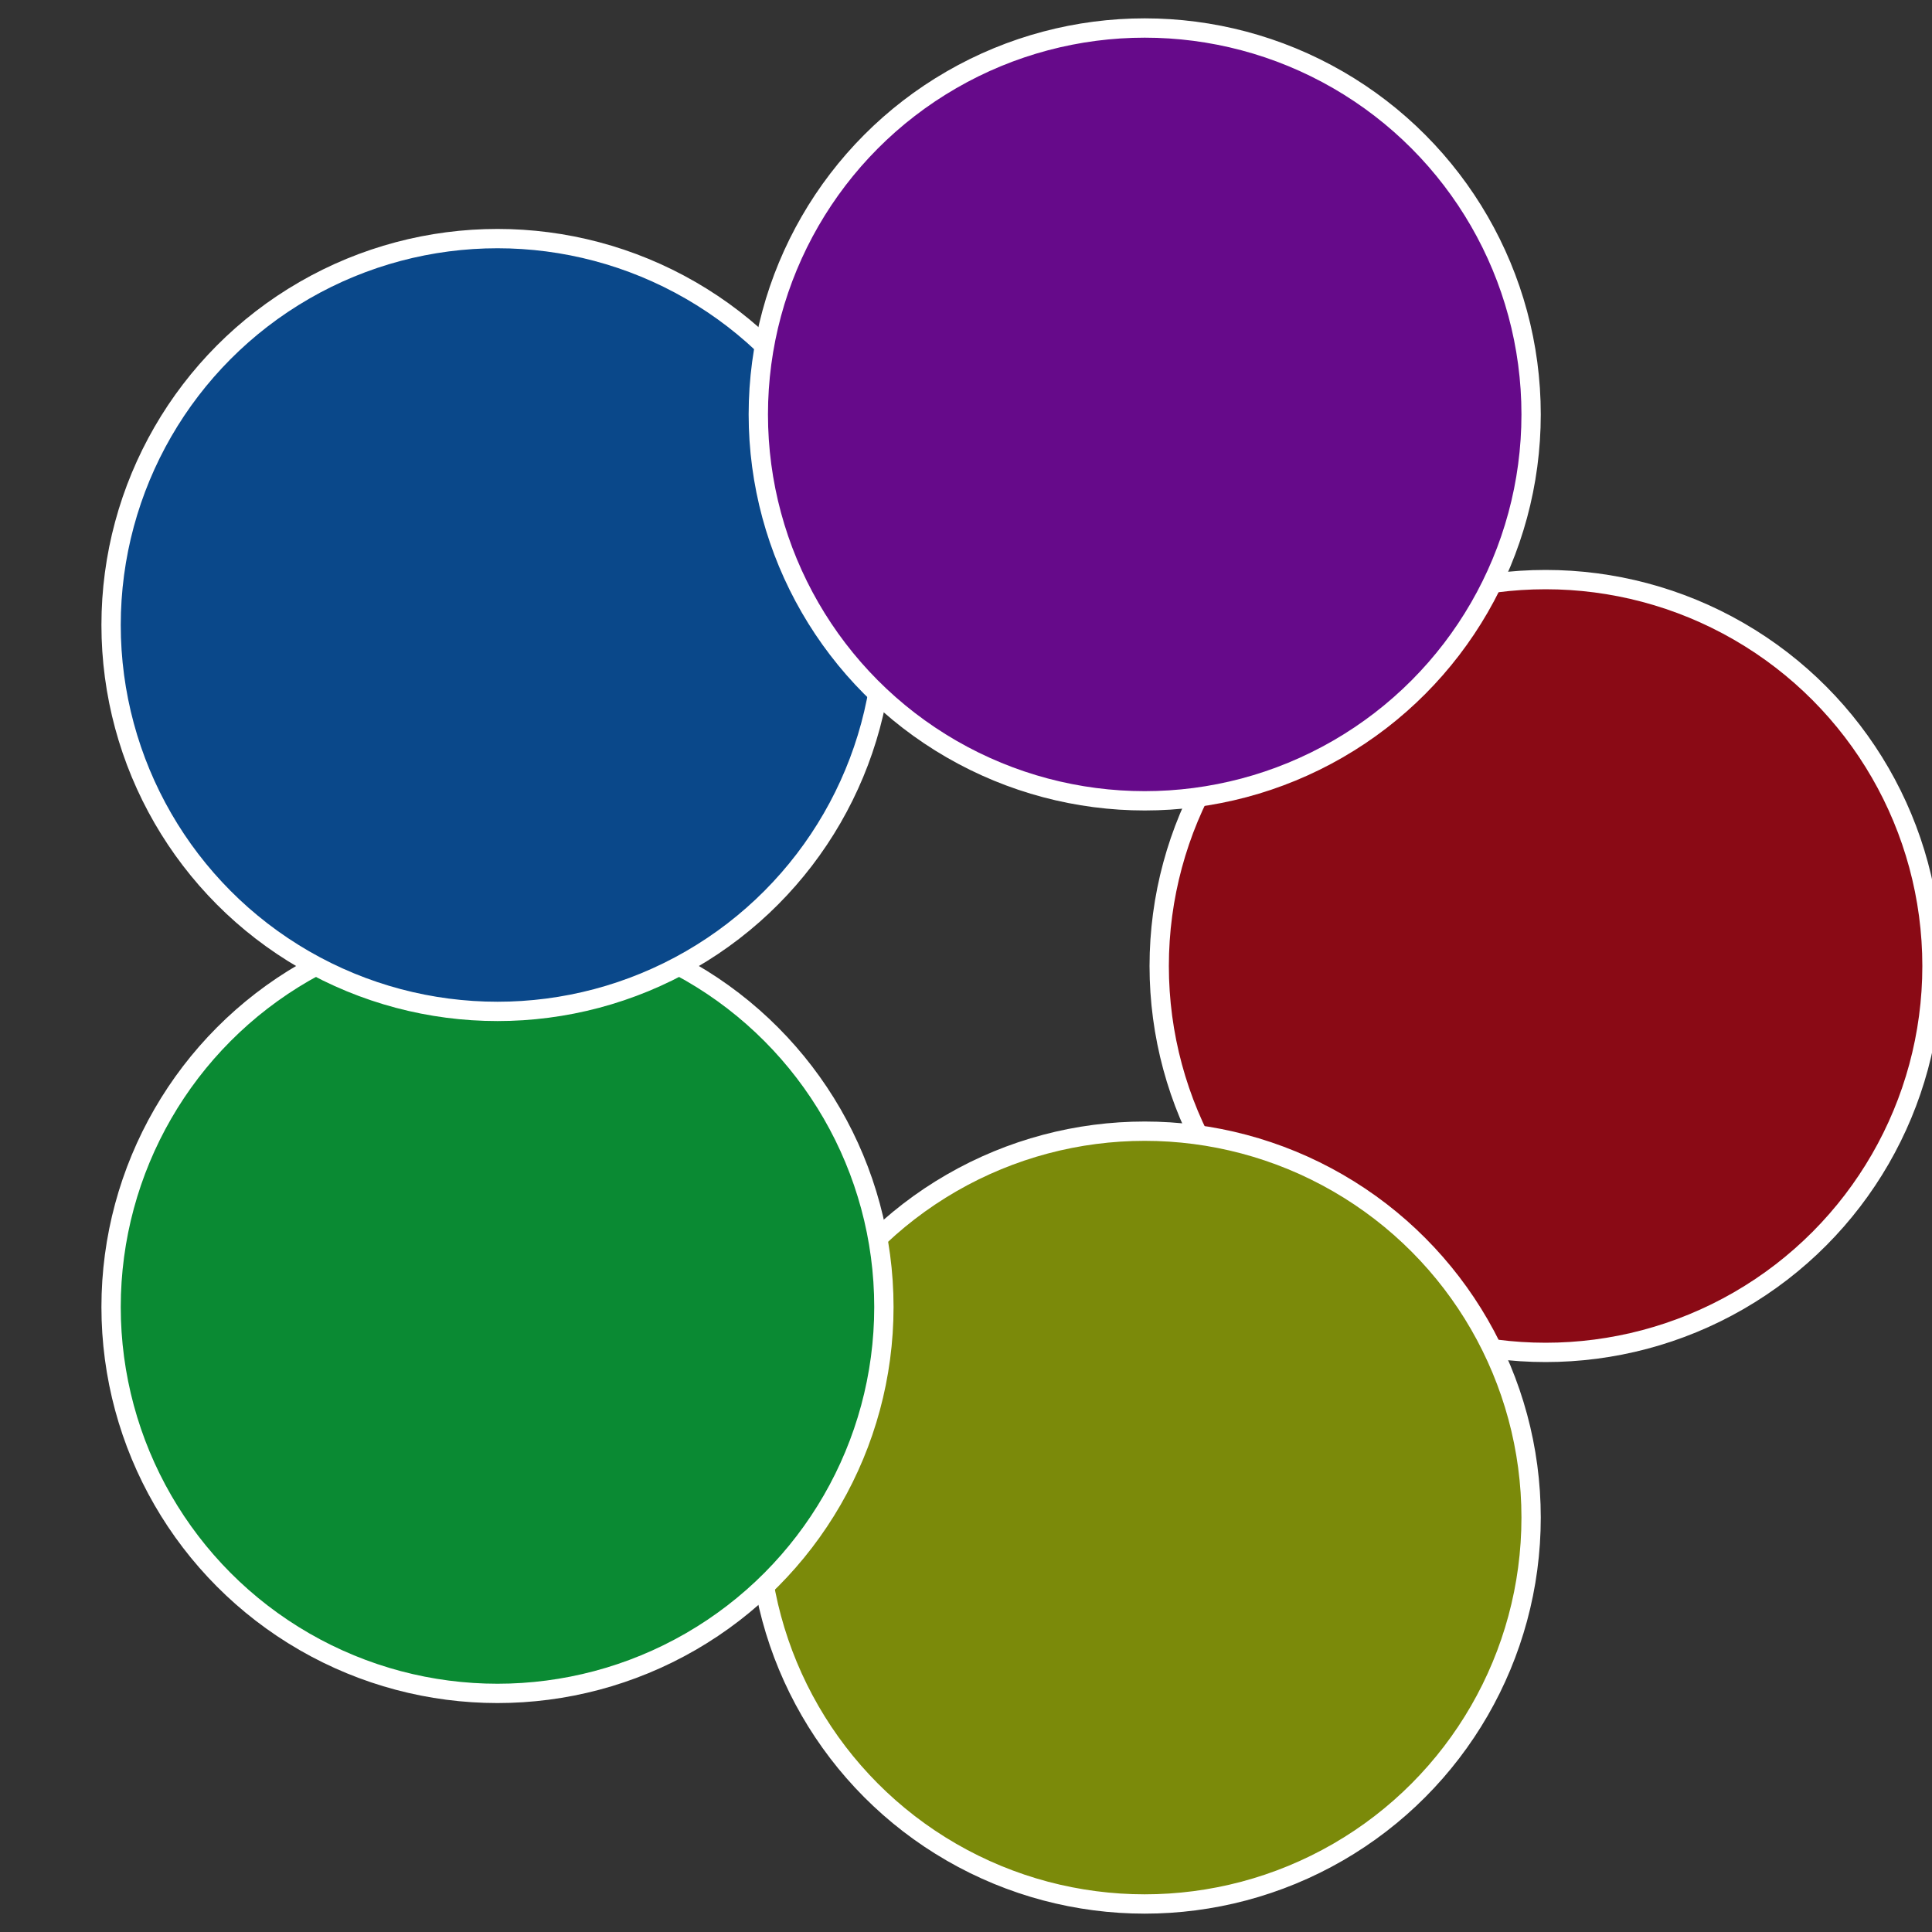
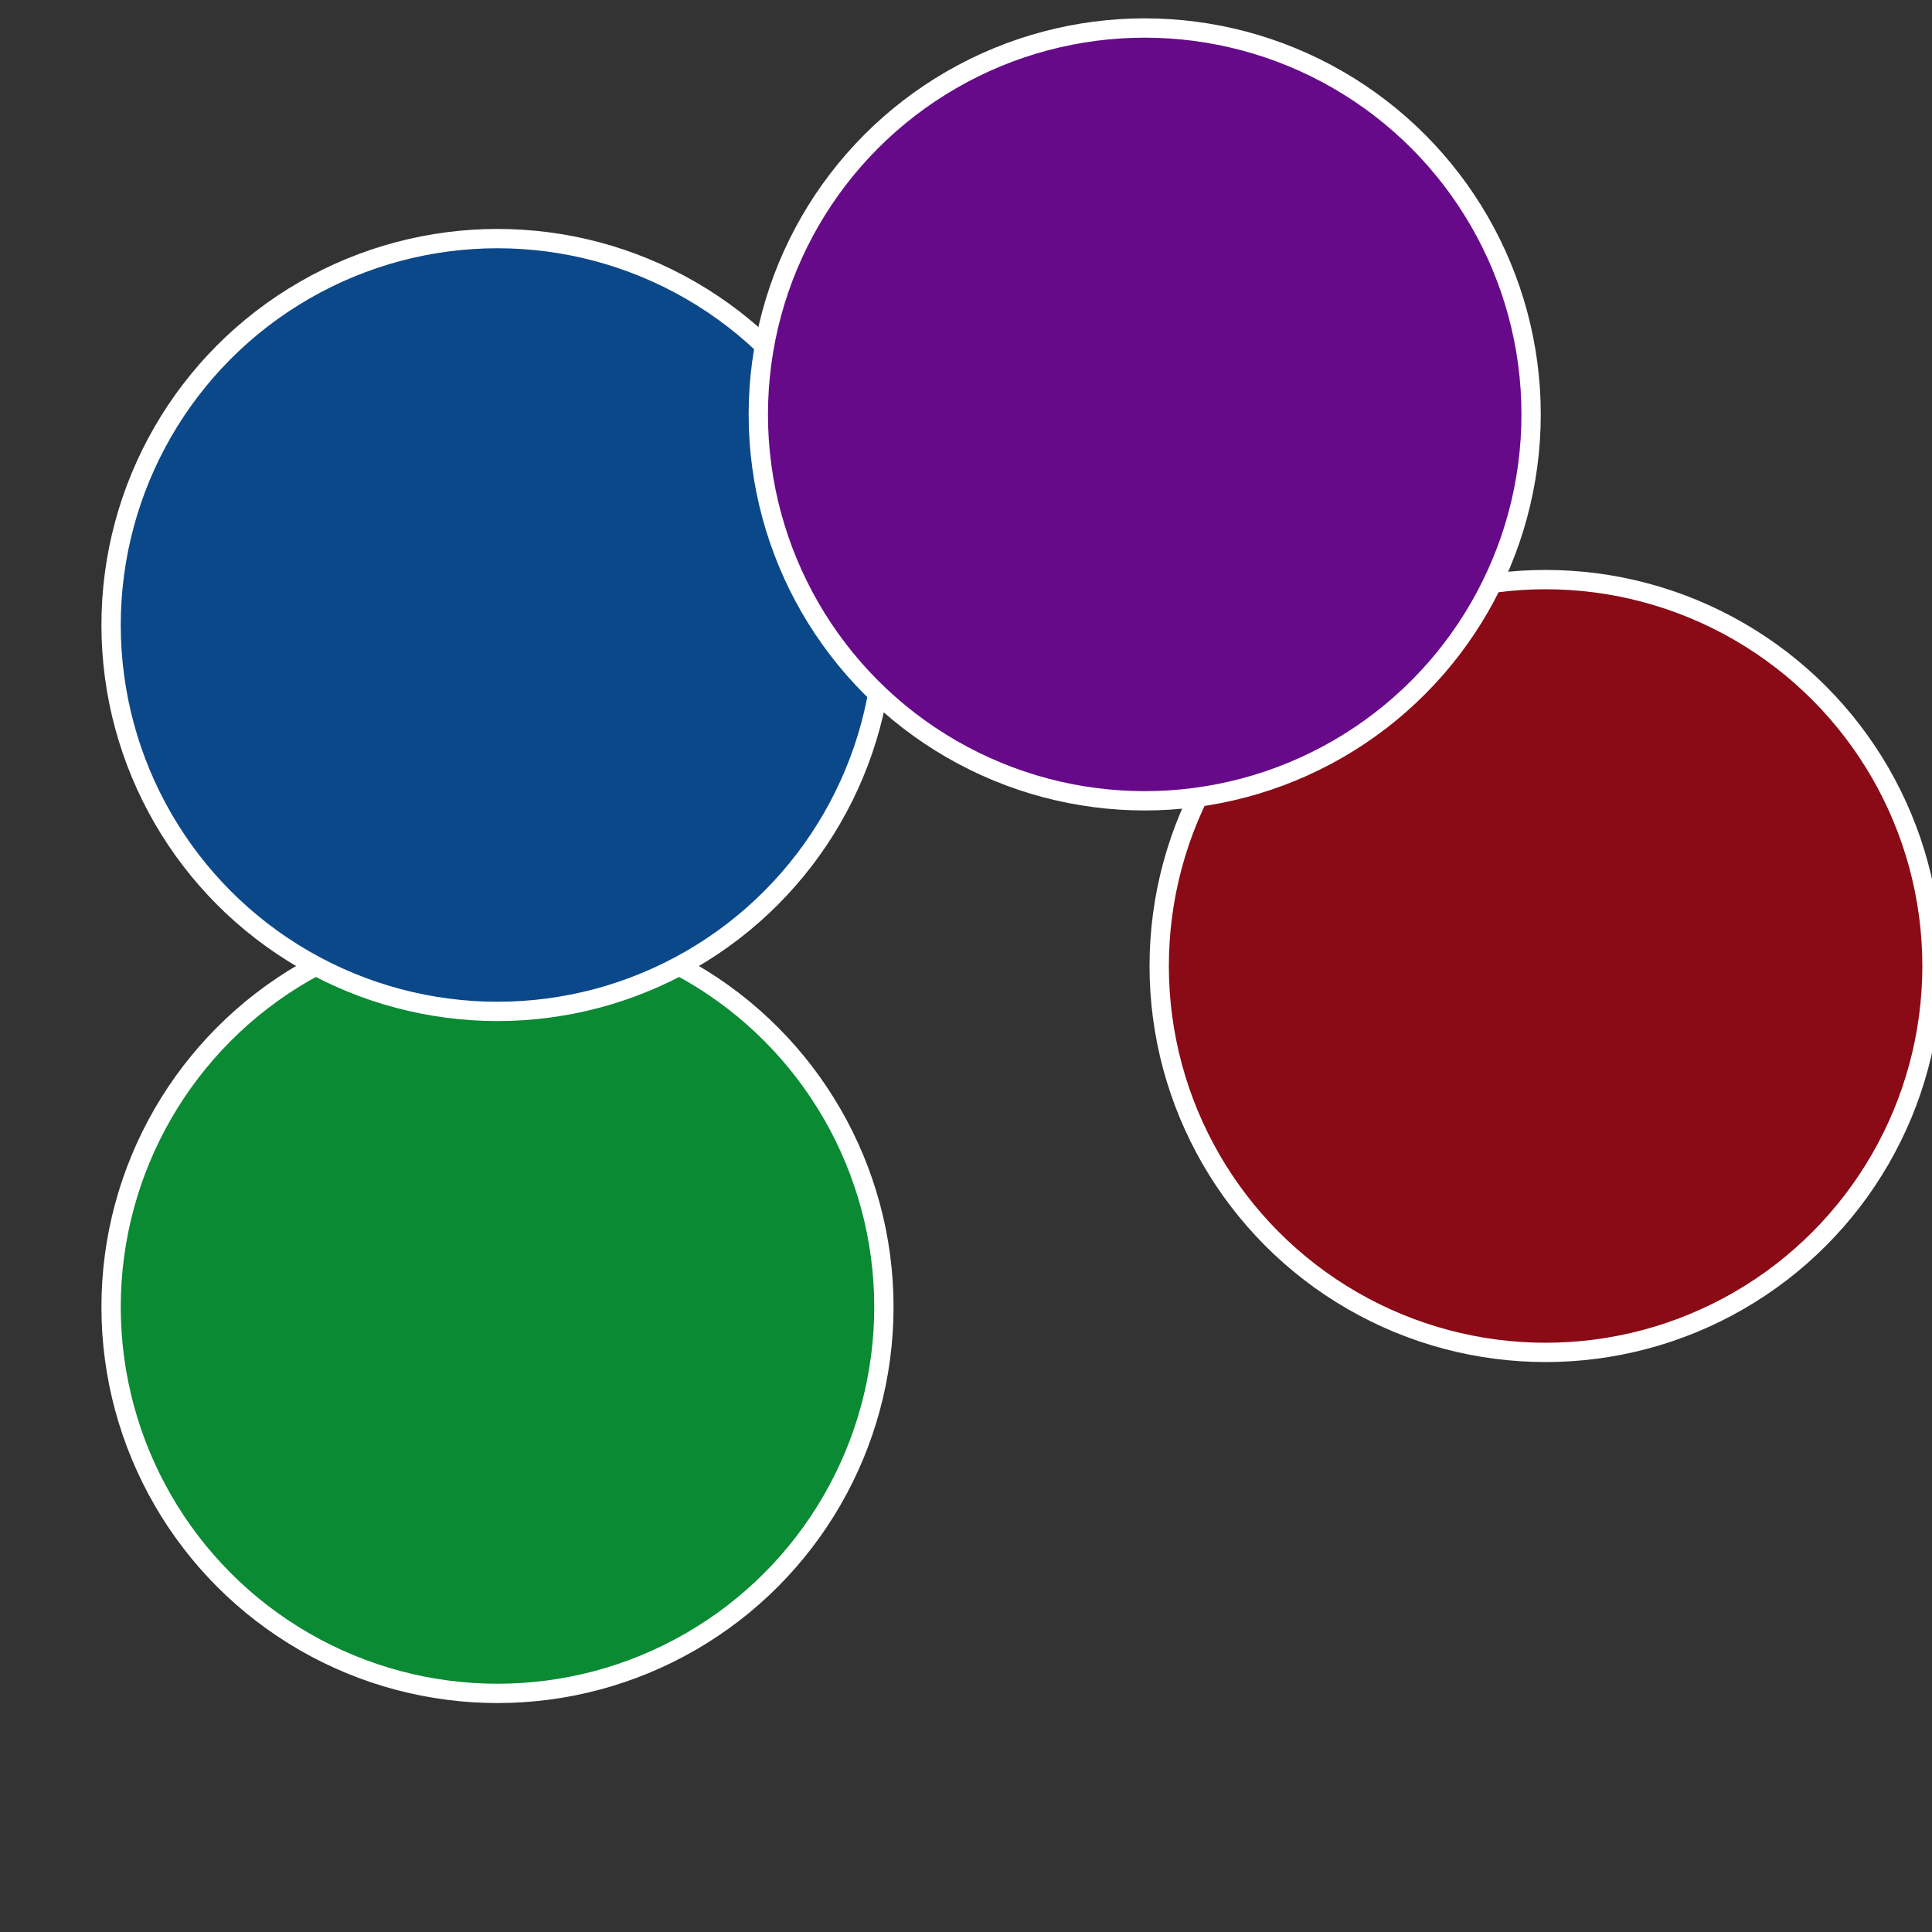
<svg xmlns="http://www.w3.org/2000/svg" width="500" height="500" viewBox="-1 -1 2 2">
  <rect x="-1" y="-1" width="2" height="2" fill="#333333" stroke="none" />
  <circle cx="0.6" cy="0" r="0.4" fill="#8a0a15" stroke="#fff" stroke-width="1%" />
-   <circle cx="0.185" cy="0.571" r="0.4" fill="#7b8a0a" stroke="#fff" stroke-width="1%" />
  <circle cx="-0.485" cy="0.353" r="0.4" fill="#0a8a33" stroke="#fff" stroke-width="1%" />
  <circle cx="-0.485" cy="-0.353" r="0.4" fill="#0a488a" stroke="#fff" stroke-width="1%" />
  <circle cx="0.185" cy="-0.571" r="0.4" fill="#660a8a" stroke="#fff" stroke-width="1%" />
</svg>